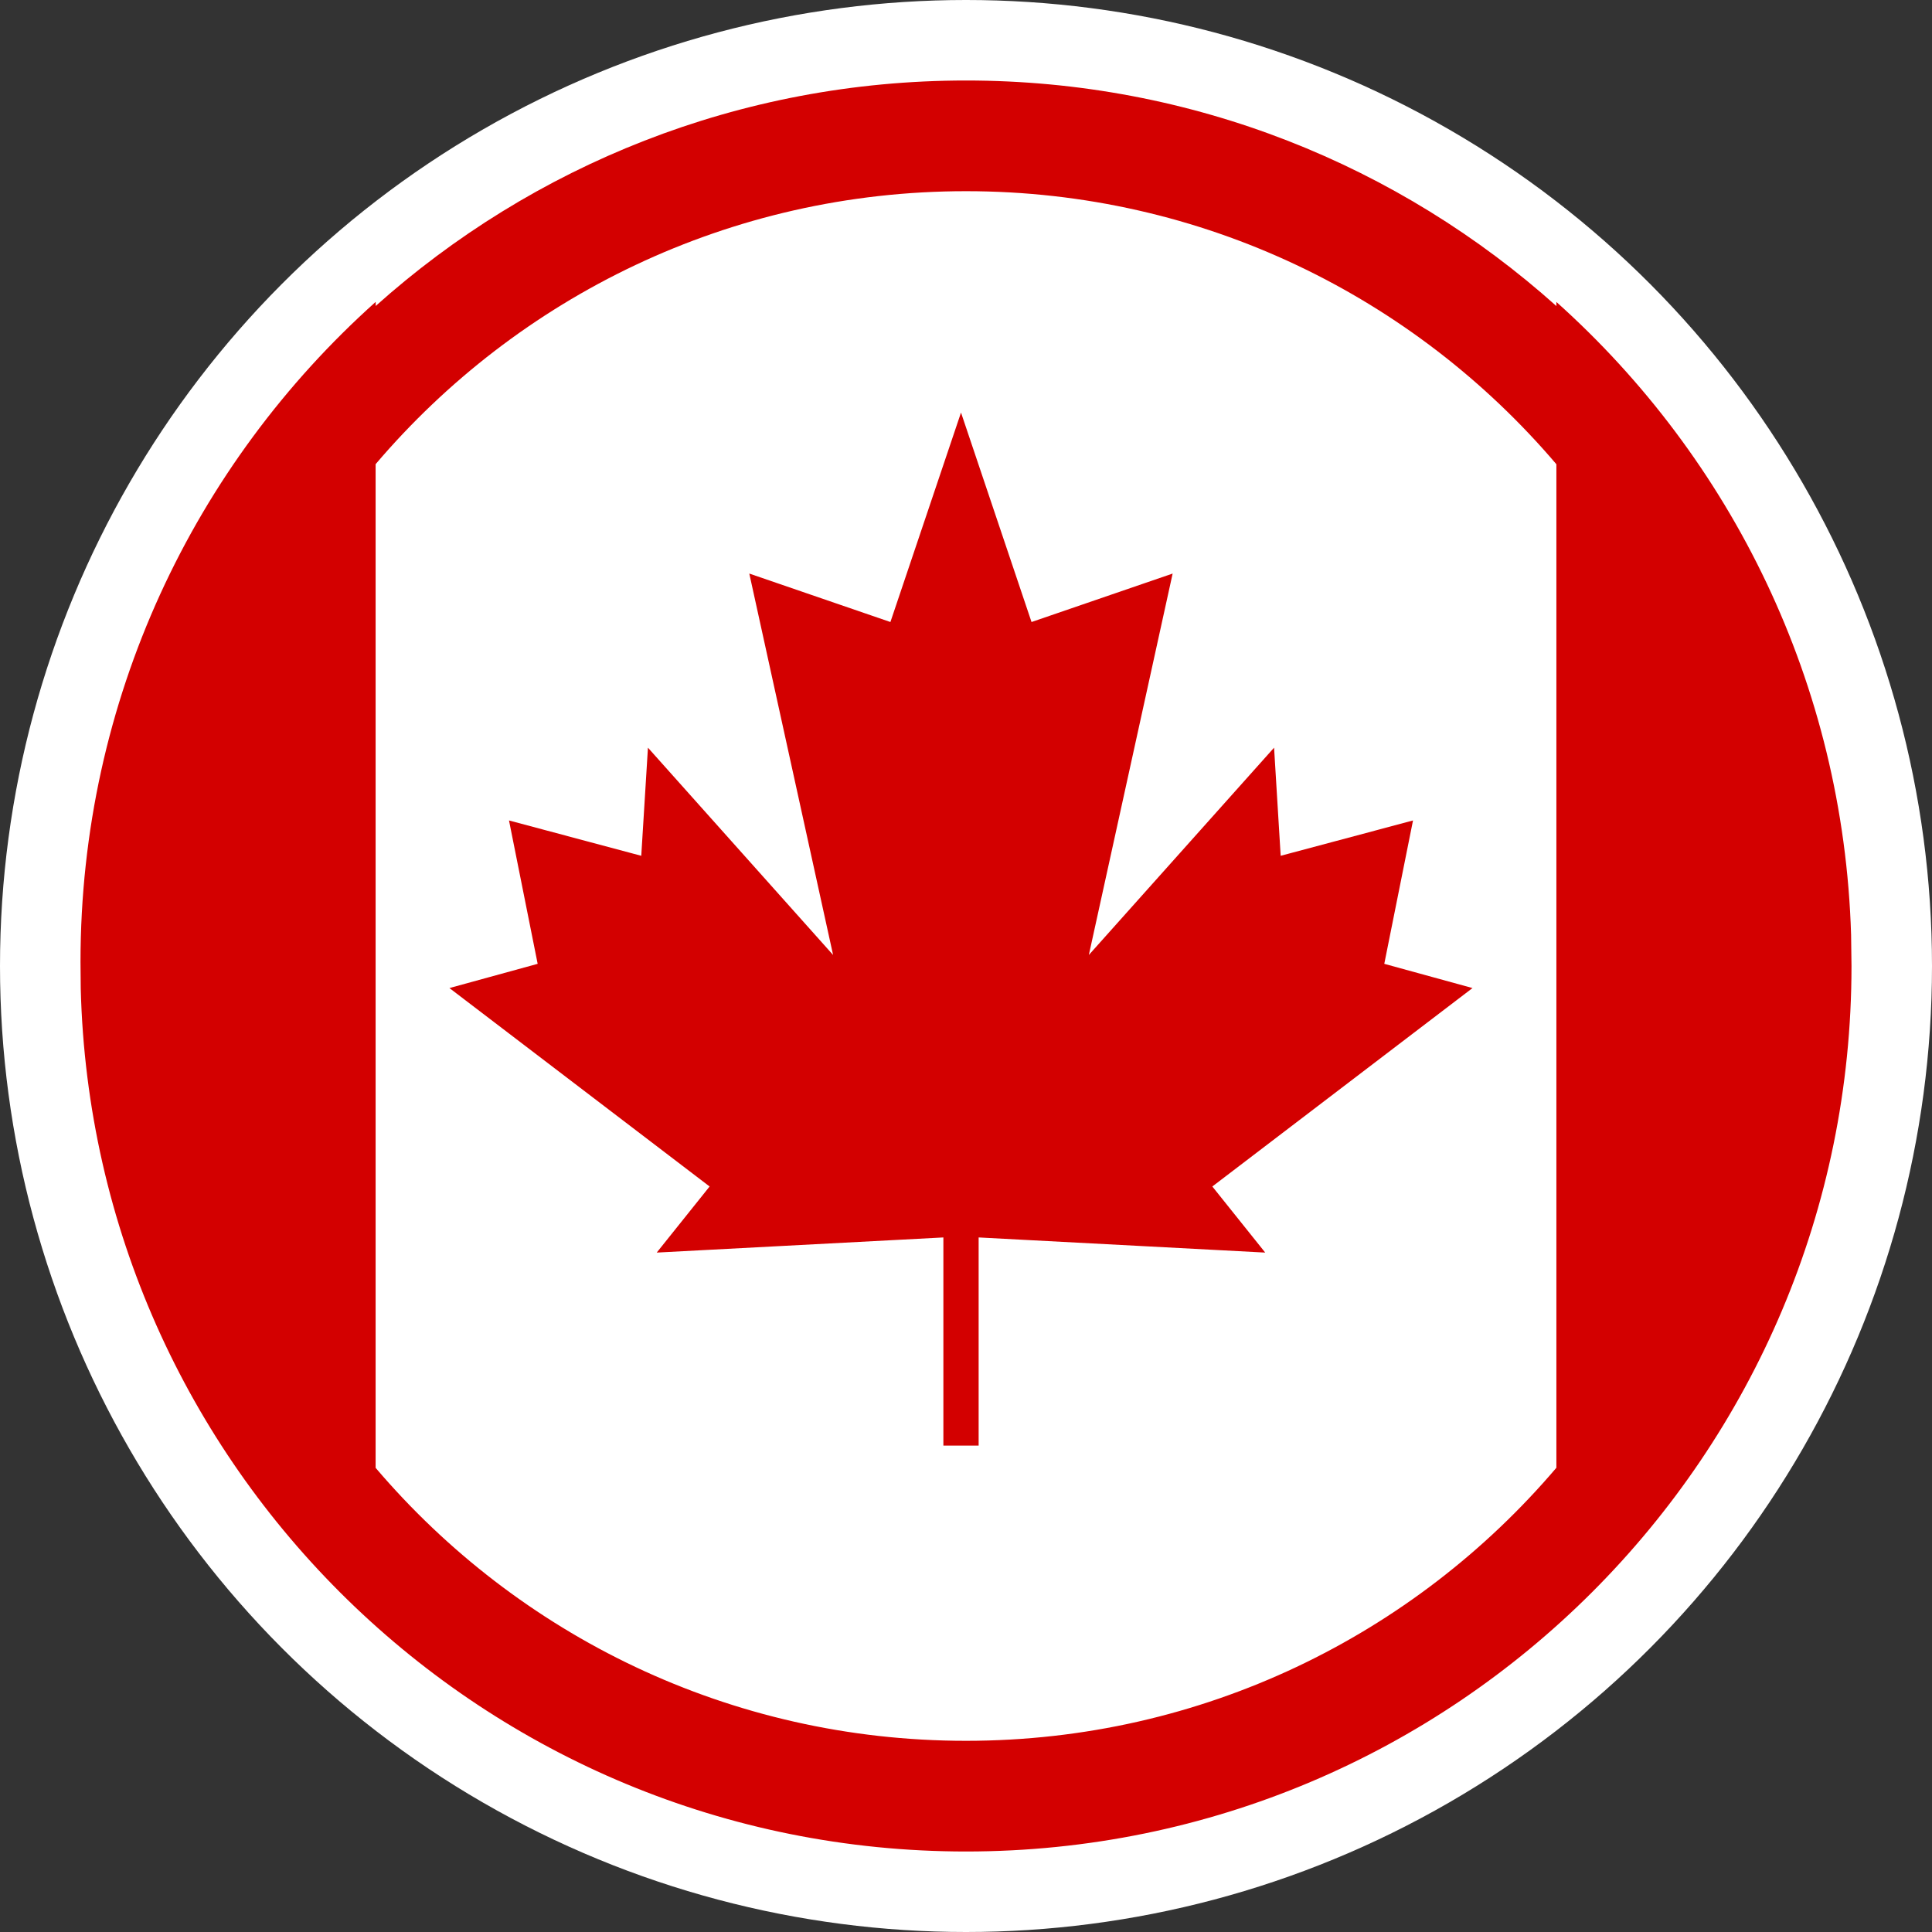
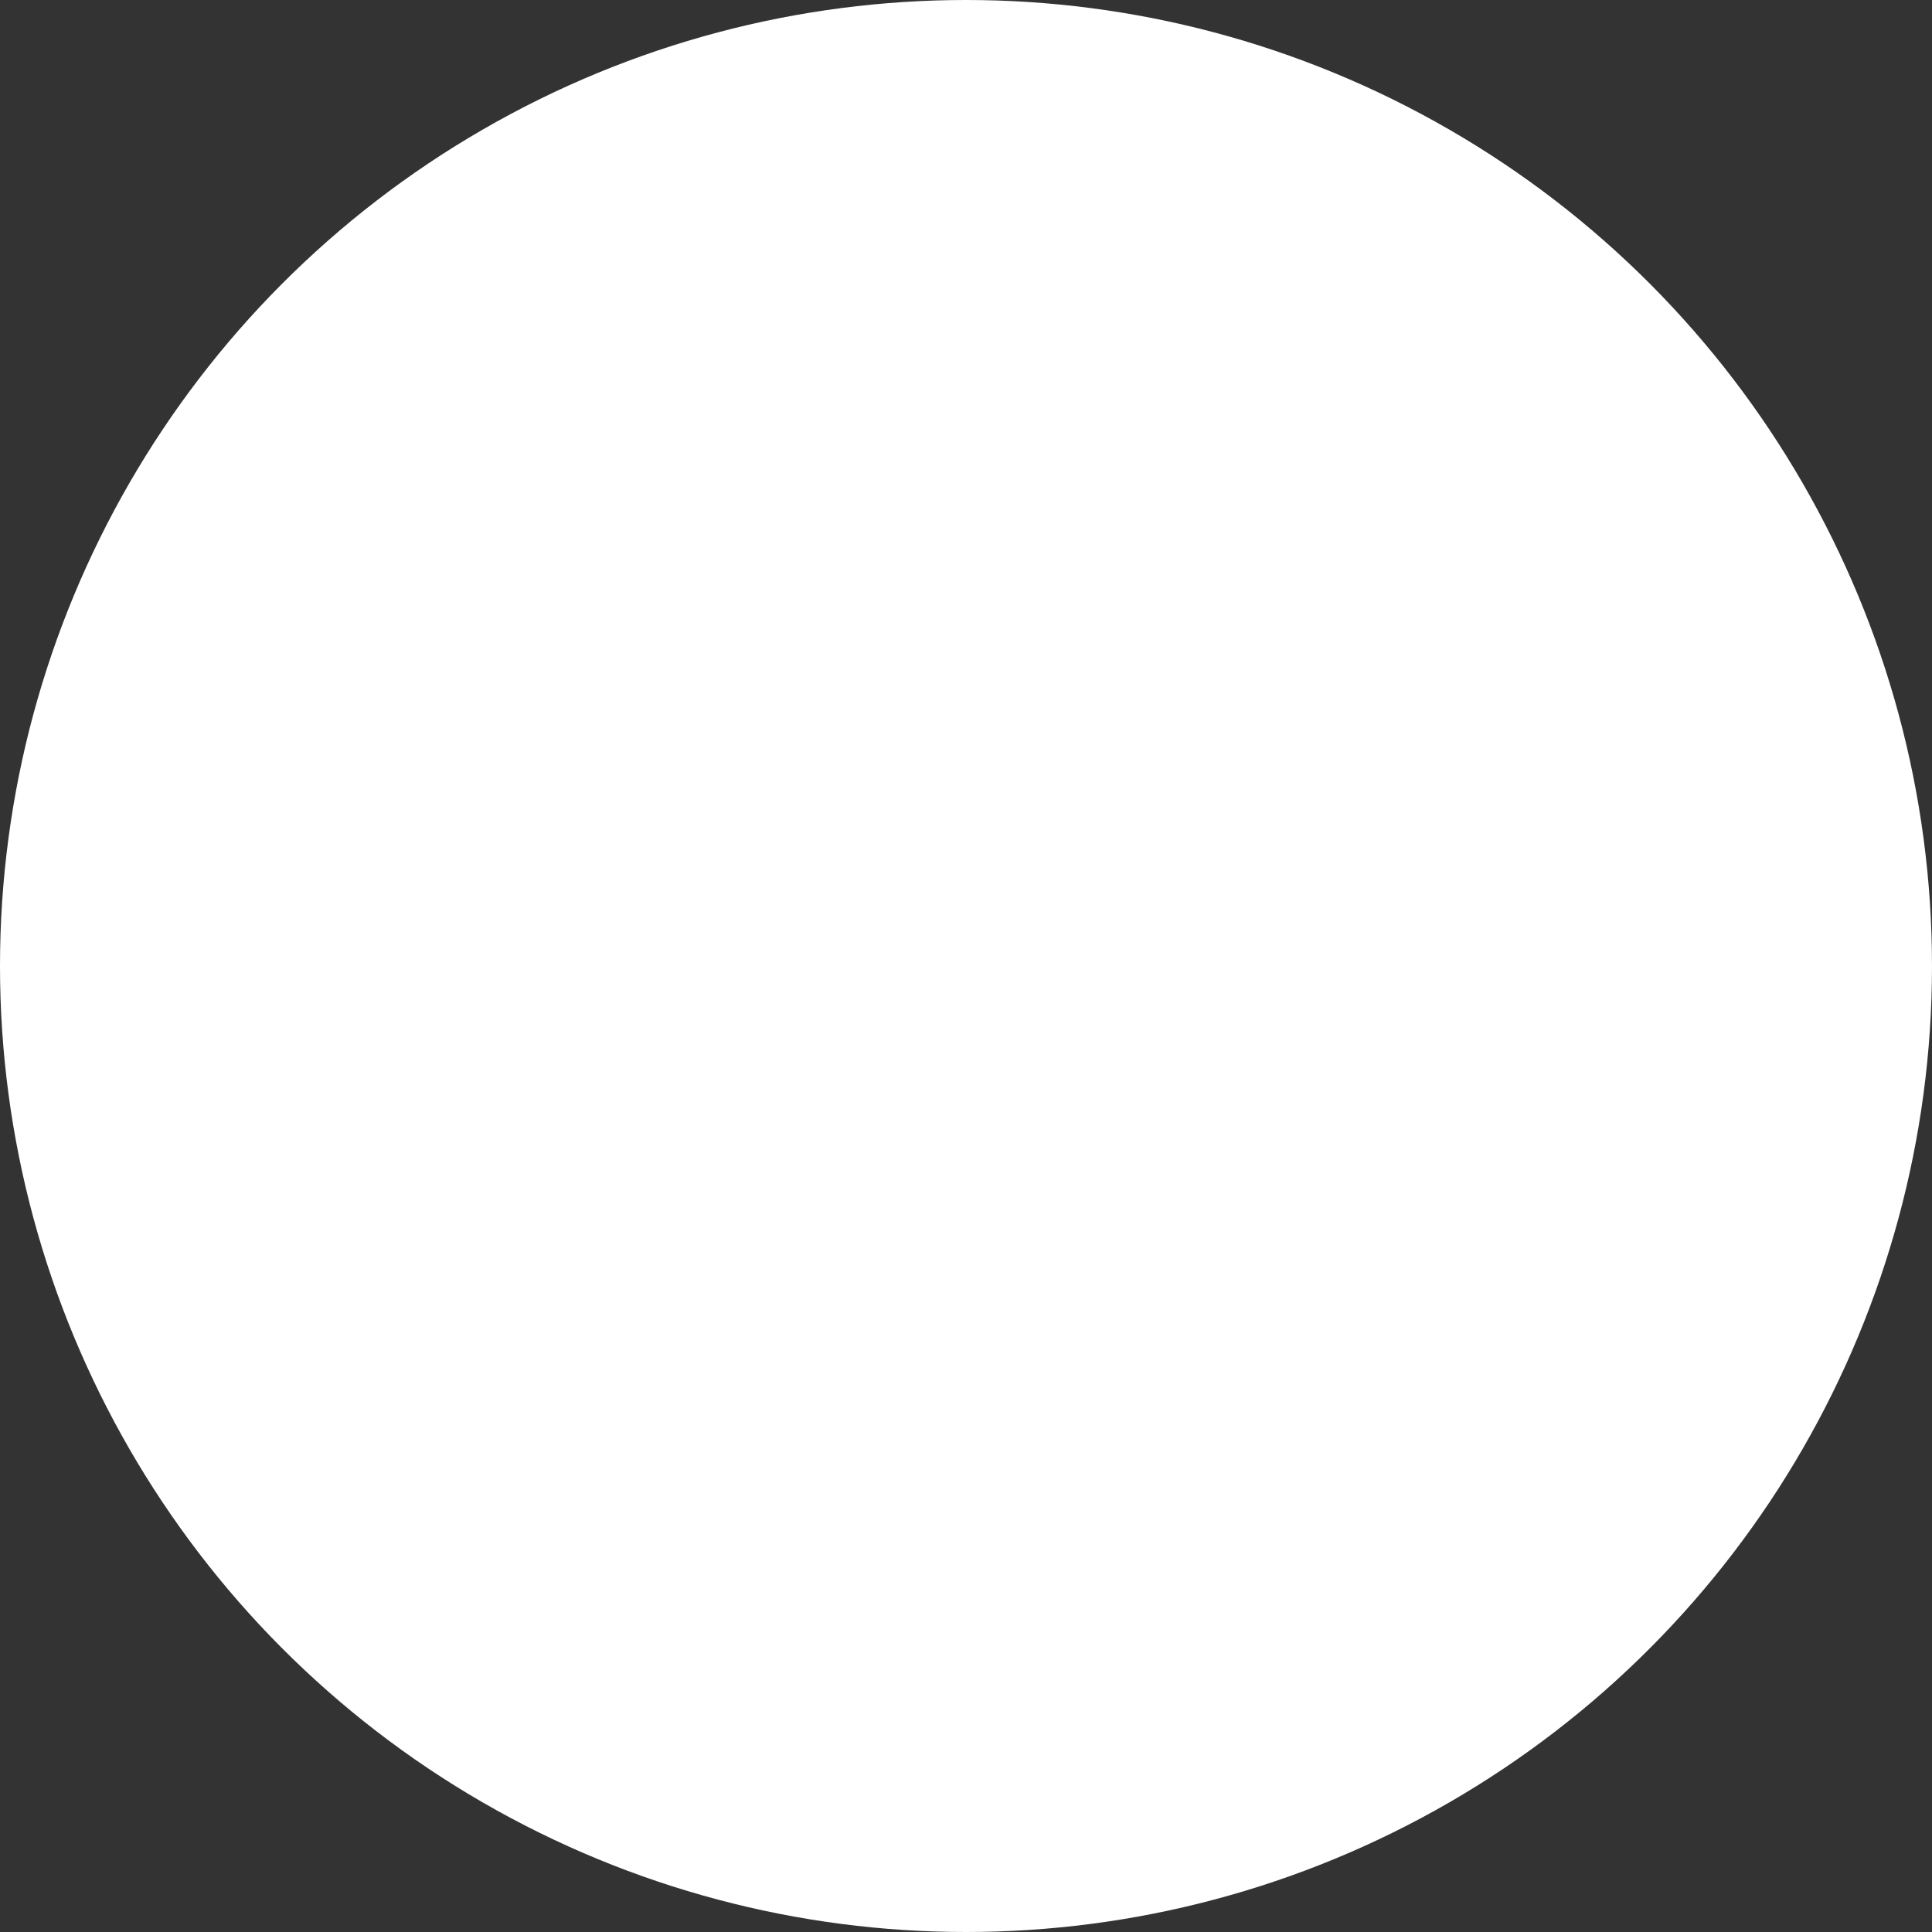
<svg xmlns="http://www.w3.org/2000/svg" width="24px" height="24px" viewBox="0 0 24 24" version="1.1">
  <rect x="0" y="0" width="24" height="24" fill="#333333" stroke="none" />
  <title>Group</title>
  <g id="Symbols" stroke="none" stroke-width="1" fill="none" fill-rule="evenodd">
    <g id="Group">
      <circle id="Oval" fill="#FFFFFF" cx="12" cy="12" r="12" />
-       <path d="M23,12 C23,18.075 18.075,23 12,23 C6.018,23 1.152,18.226 1.003,12.28 L1,11.949 C1,8.691 2.416,5.764 4.667,3.75 L4.667,3.801 C6.613,2.059 9.183,1 12,1 C14.818,1 17.388,2.059 19.334,3.802 L19.334,3.751 C21.507,5.696 22.901,8.491 22.995,11.613 L23,12 Z M12,2.375 C9.062,2.375 6.432,3.691 4.666,5.766 L4.666,18.234 C6.432,20.309 9.062,21.625 12,21.625 C14.938,21.625 17.569,20.308 19.334,18.233 L19.334,5.767 C17.569,3.692 14.938,2.375 12,2.375 Z M11.938,5.125 L12.814,7.727 L14.567,7.125 L13.526,11.863 L15.827,9.288 L15.909,10.631 L17.553,10.192 L17.196,11.973 L18.292,12.274 L15.06,14.739 L15.717,15.56 L12.157,15.372 L12.157,17.958 L11.719,17.958 L11.719,15.372 L8.158,15.56 L8.815,14.739 L5.583,12.274 L6.679,11.973 L6.323,10.192 L7.966,10.631 L8.049,9.288 L10.349,11.863 L9.308,7.125 L11.061,7.727 L11.938,5.125 Z" id="Shape" fill="#D30000" />
    </g>
  </g>
</svg>